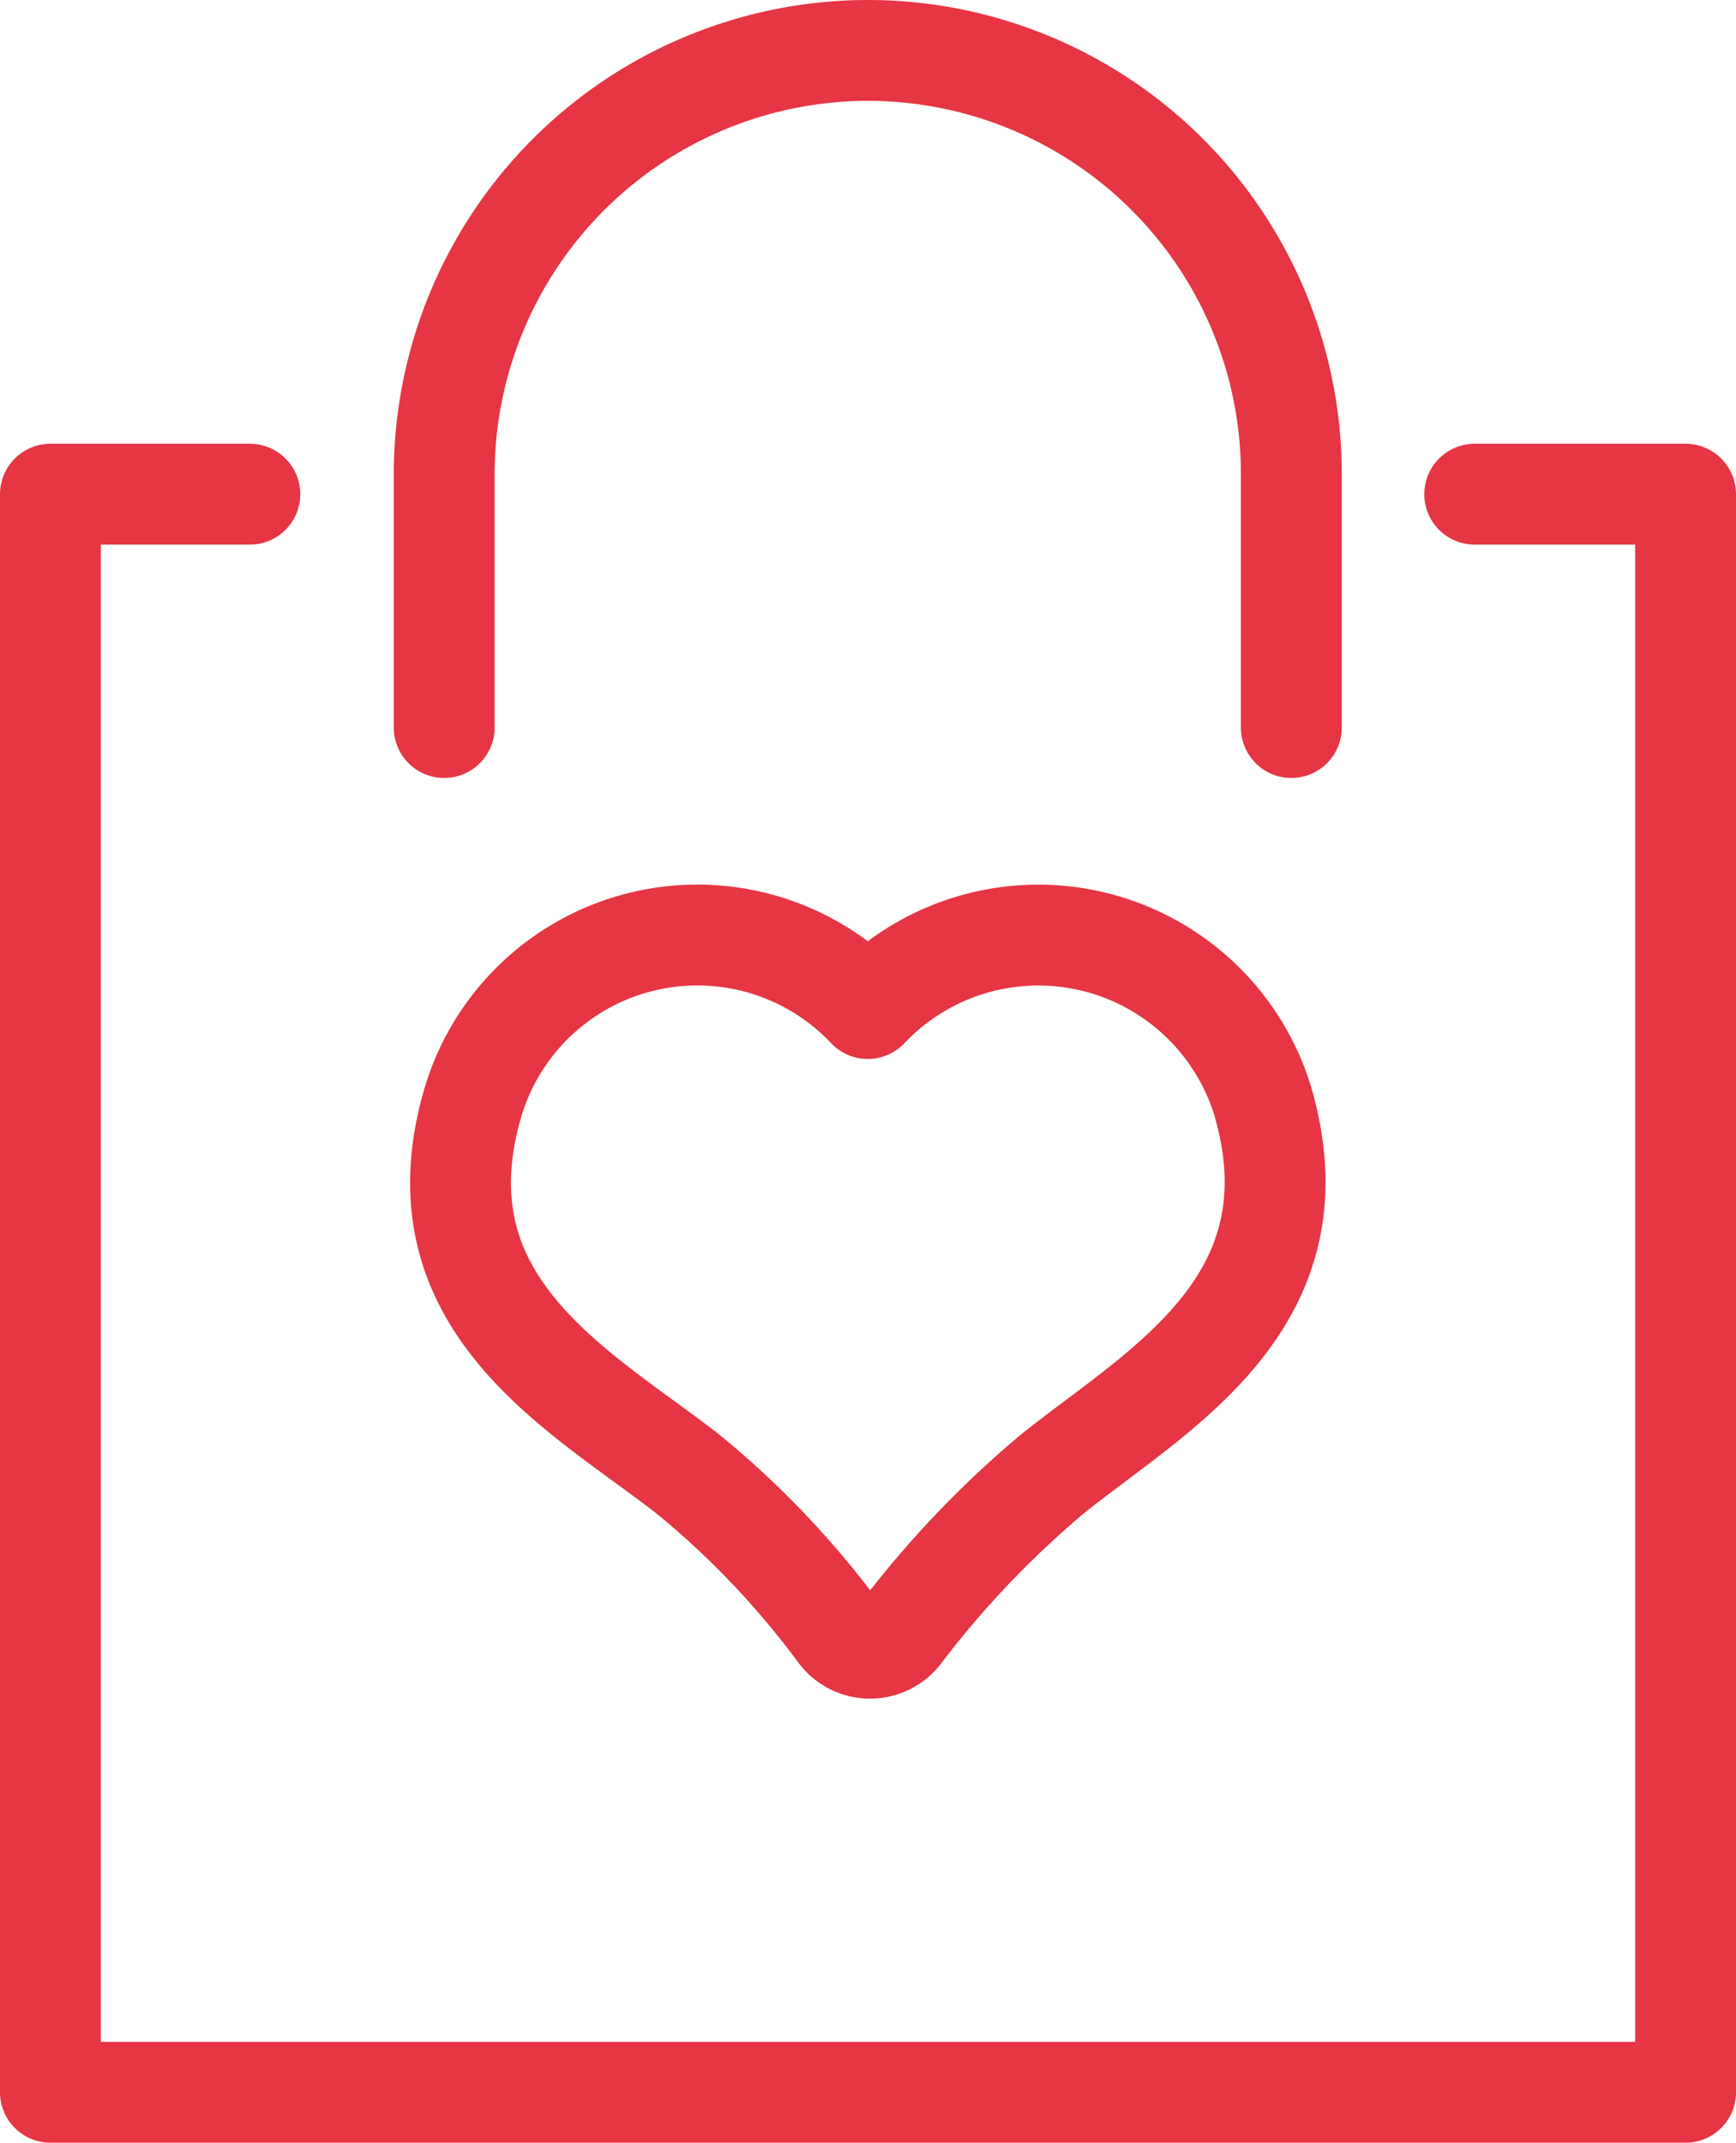
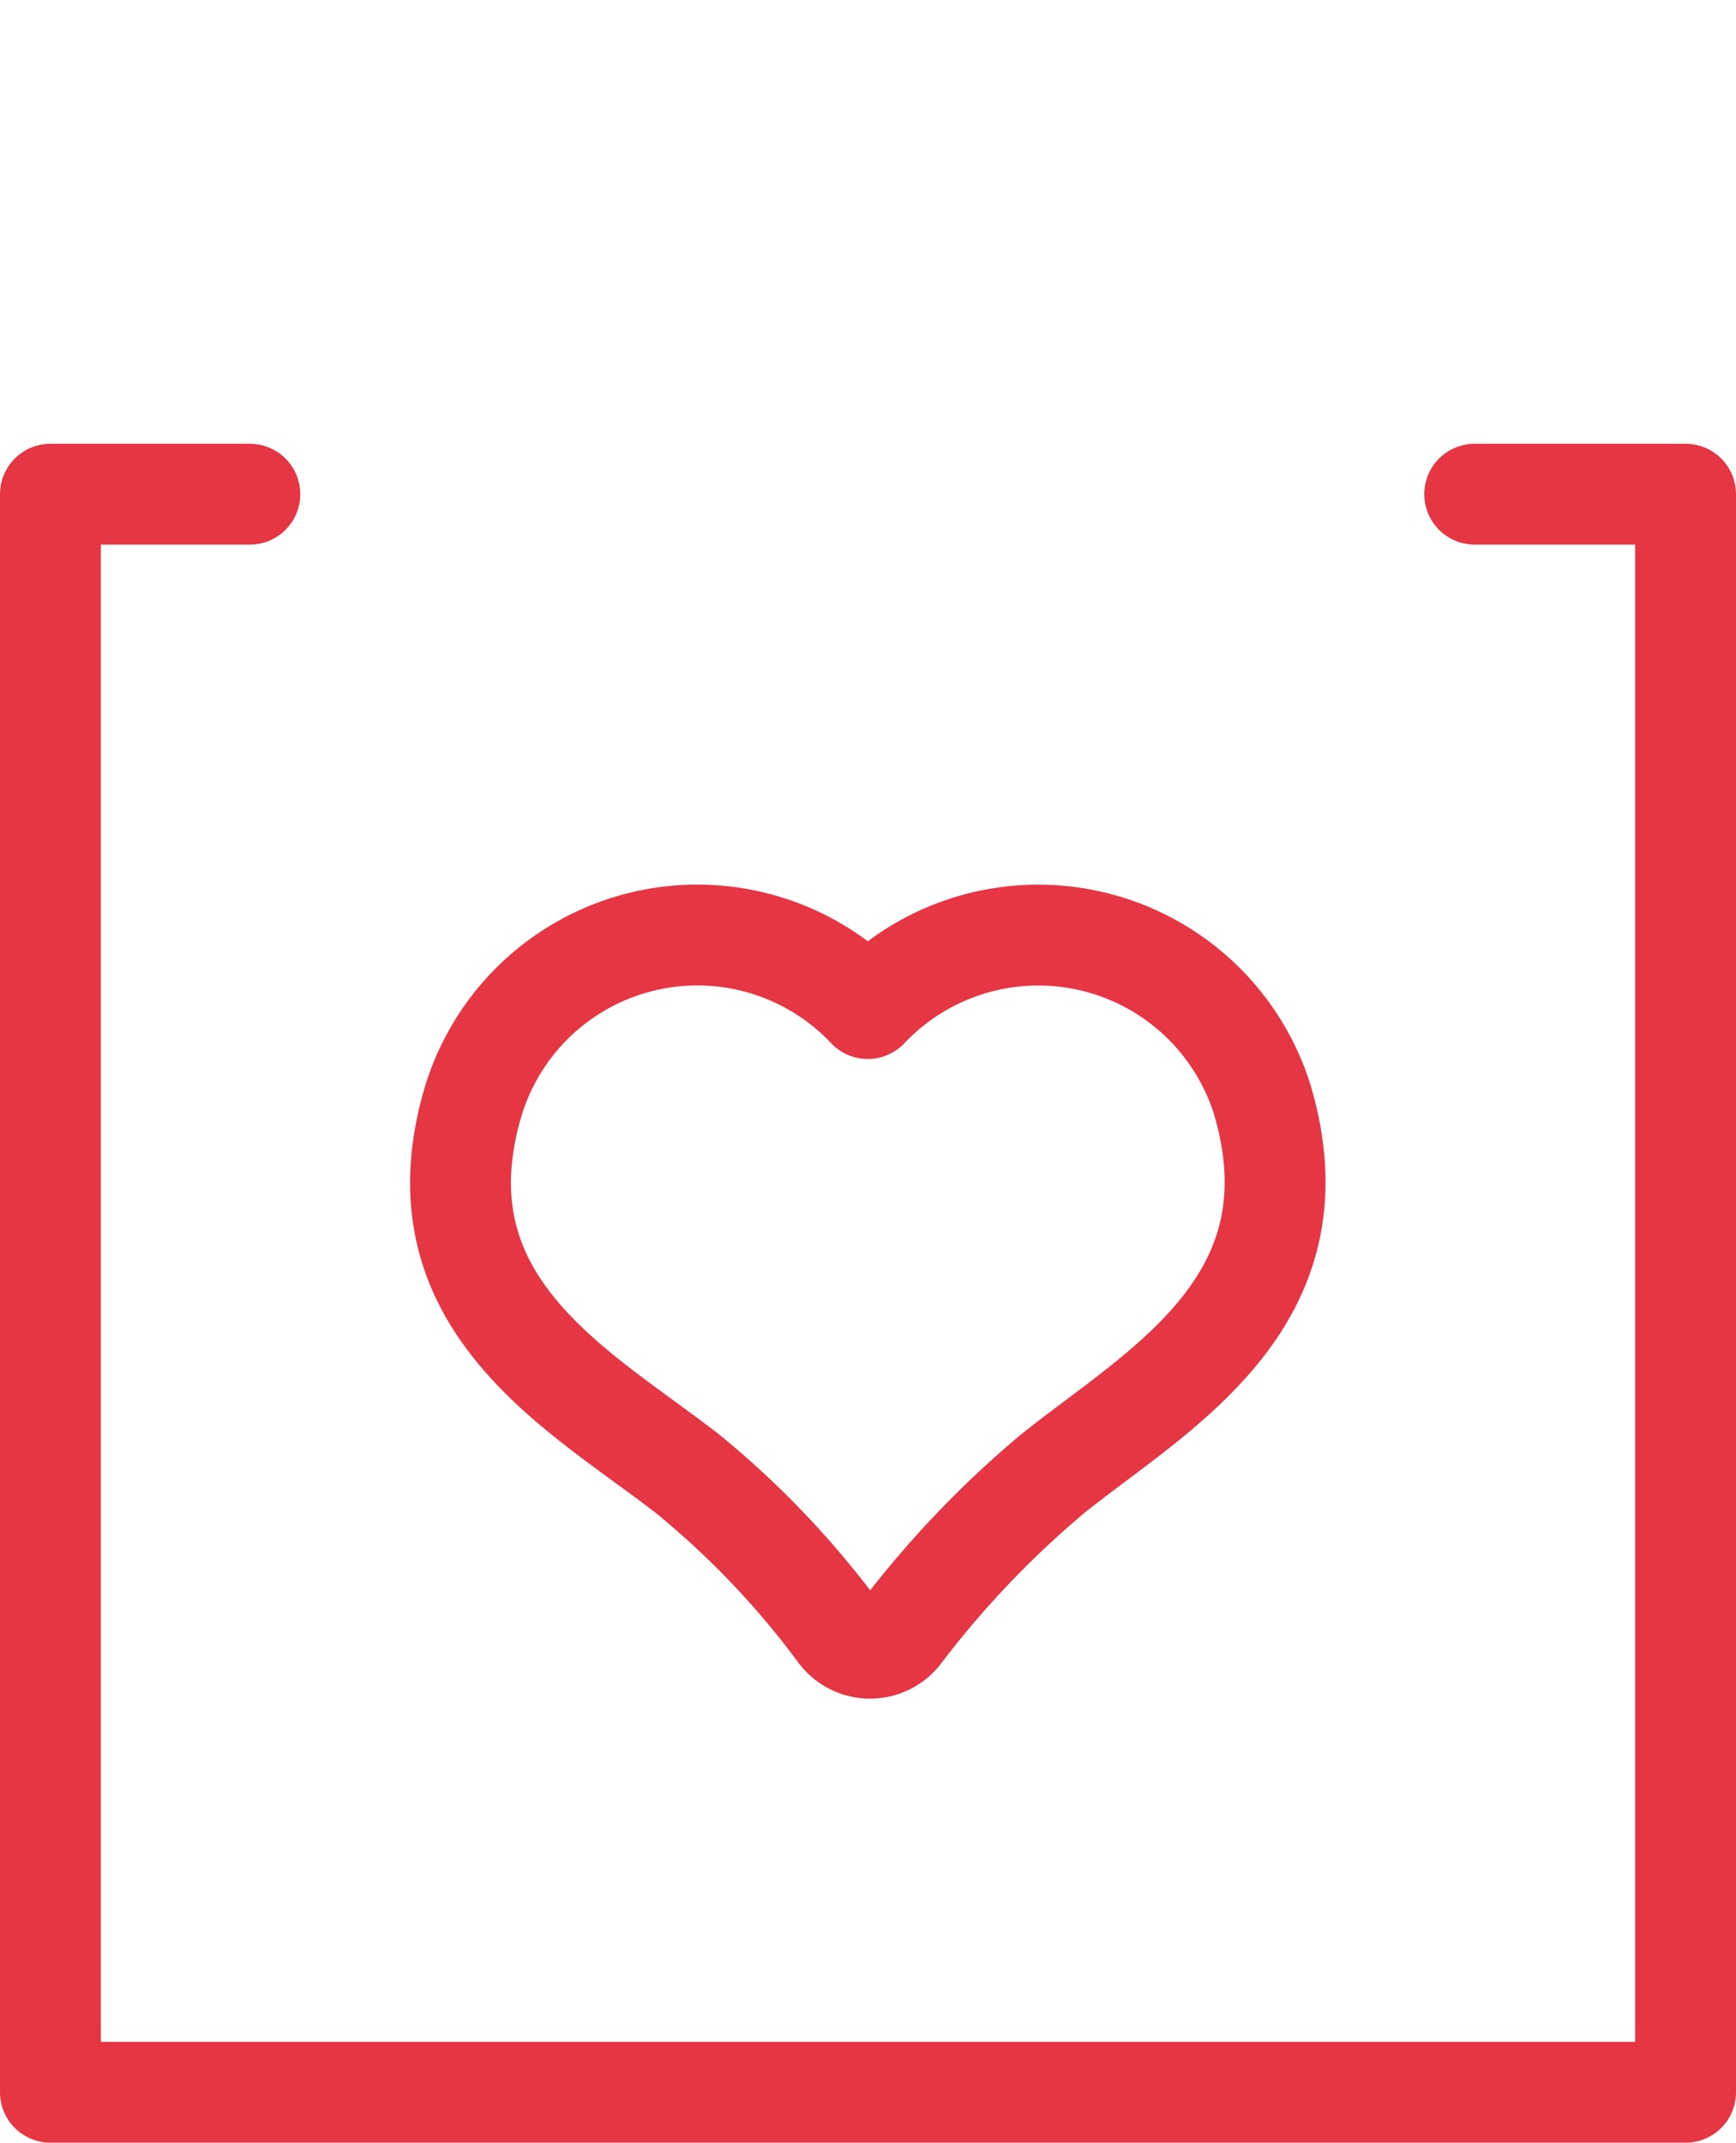
<svg xmlns="http://www.w3.org/2000/svg" viewBox="0 0 37.87 46.74">
  <defs>
    <style>.cls-1{fill:none;stroke:#e63543;stroke-linecap:round;stroke-linejoin:round;stroke-width:2.2px;}</style>
  </defs>
  <g id="Layer_2" data-name="Layer 2">
    <g id="Layer_1-2" data-name="Layer 1">
      <polyline class="cls-1" points="32.17 10.78 36.77 10.78 36.77 45.64 1.1 45.64 1.1 10.78 5.45 10.78" />
-       <path class="cls-1" d="M28.17,15.87V10.34A9.24,9.24,0,0,0,18.93,1.1h0a9.25,9.25,0,0,0-9.24,9.24v5.53" />
      <path class="cls-1" d="M27.54,24a5.12,5.12,0,0,0-8.61-2,5.11,5.11,0,0,0-8.6,2C9,28.44,12.65,30.32,15,32.15a19.18,19.18,0,0,1,3.29,3.45.85.85,0,0,0,1.38,0,21.52,21.52,0,0,1,3.29-3.45C25.24,30.32,28.84,28.42,27.54,24Z" />
    </g>
  </g>
</svg>